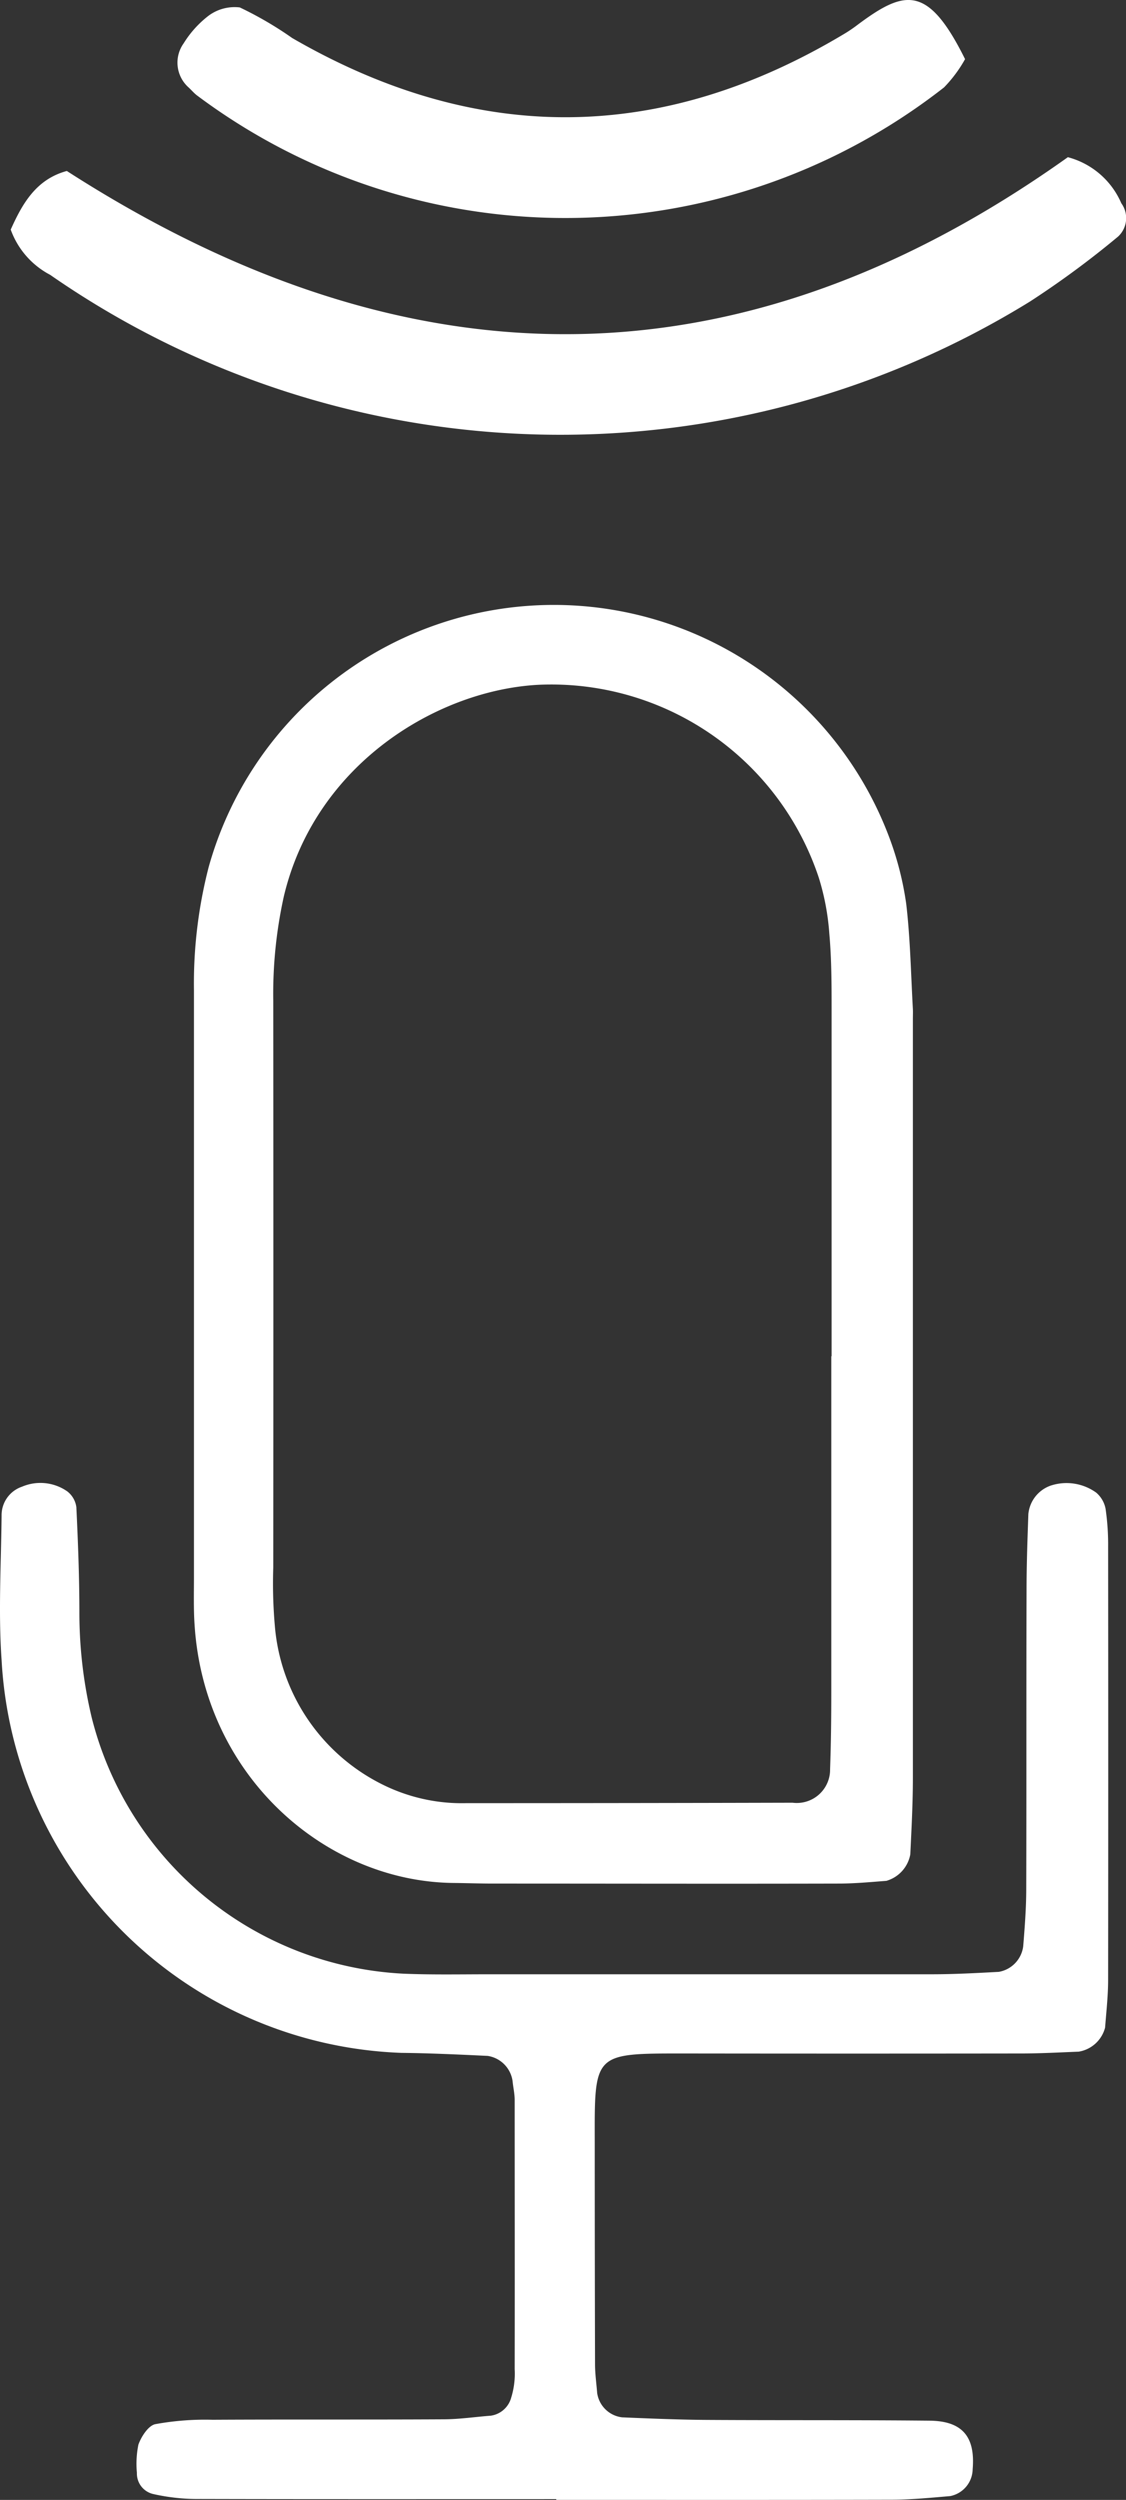
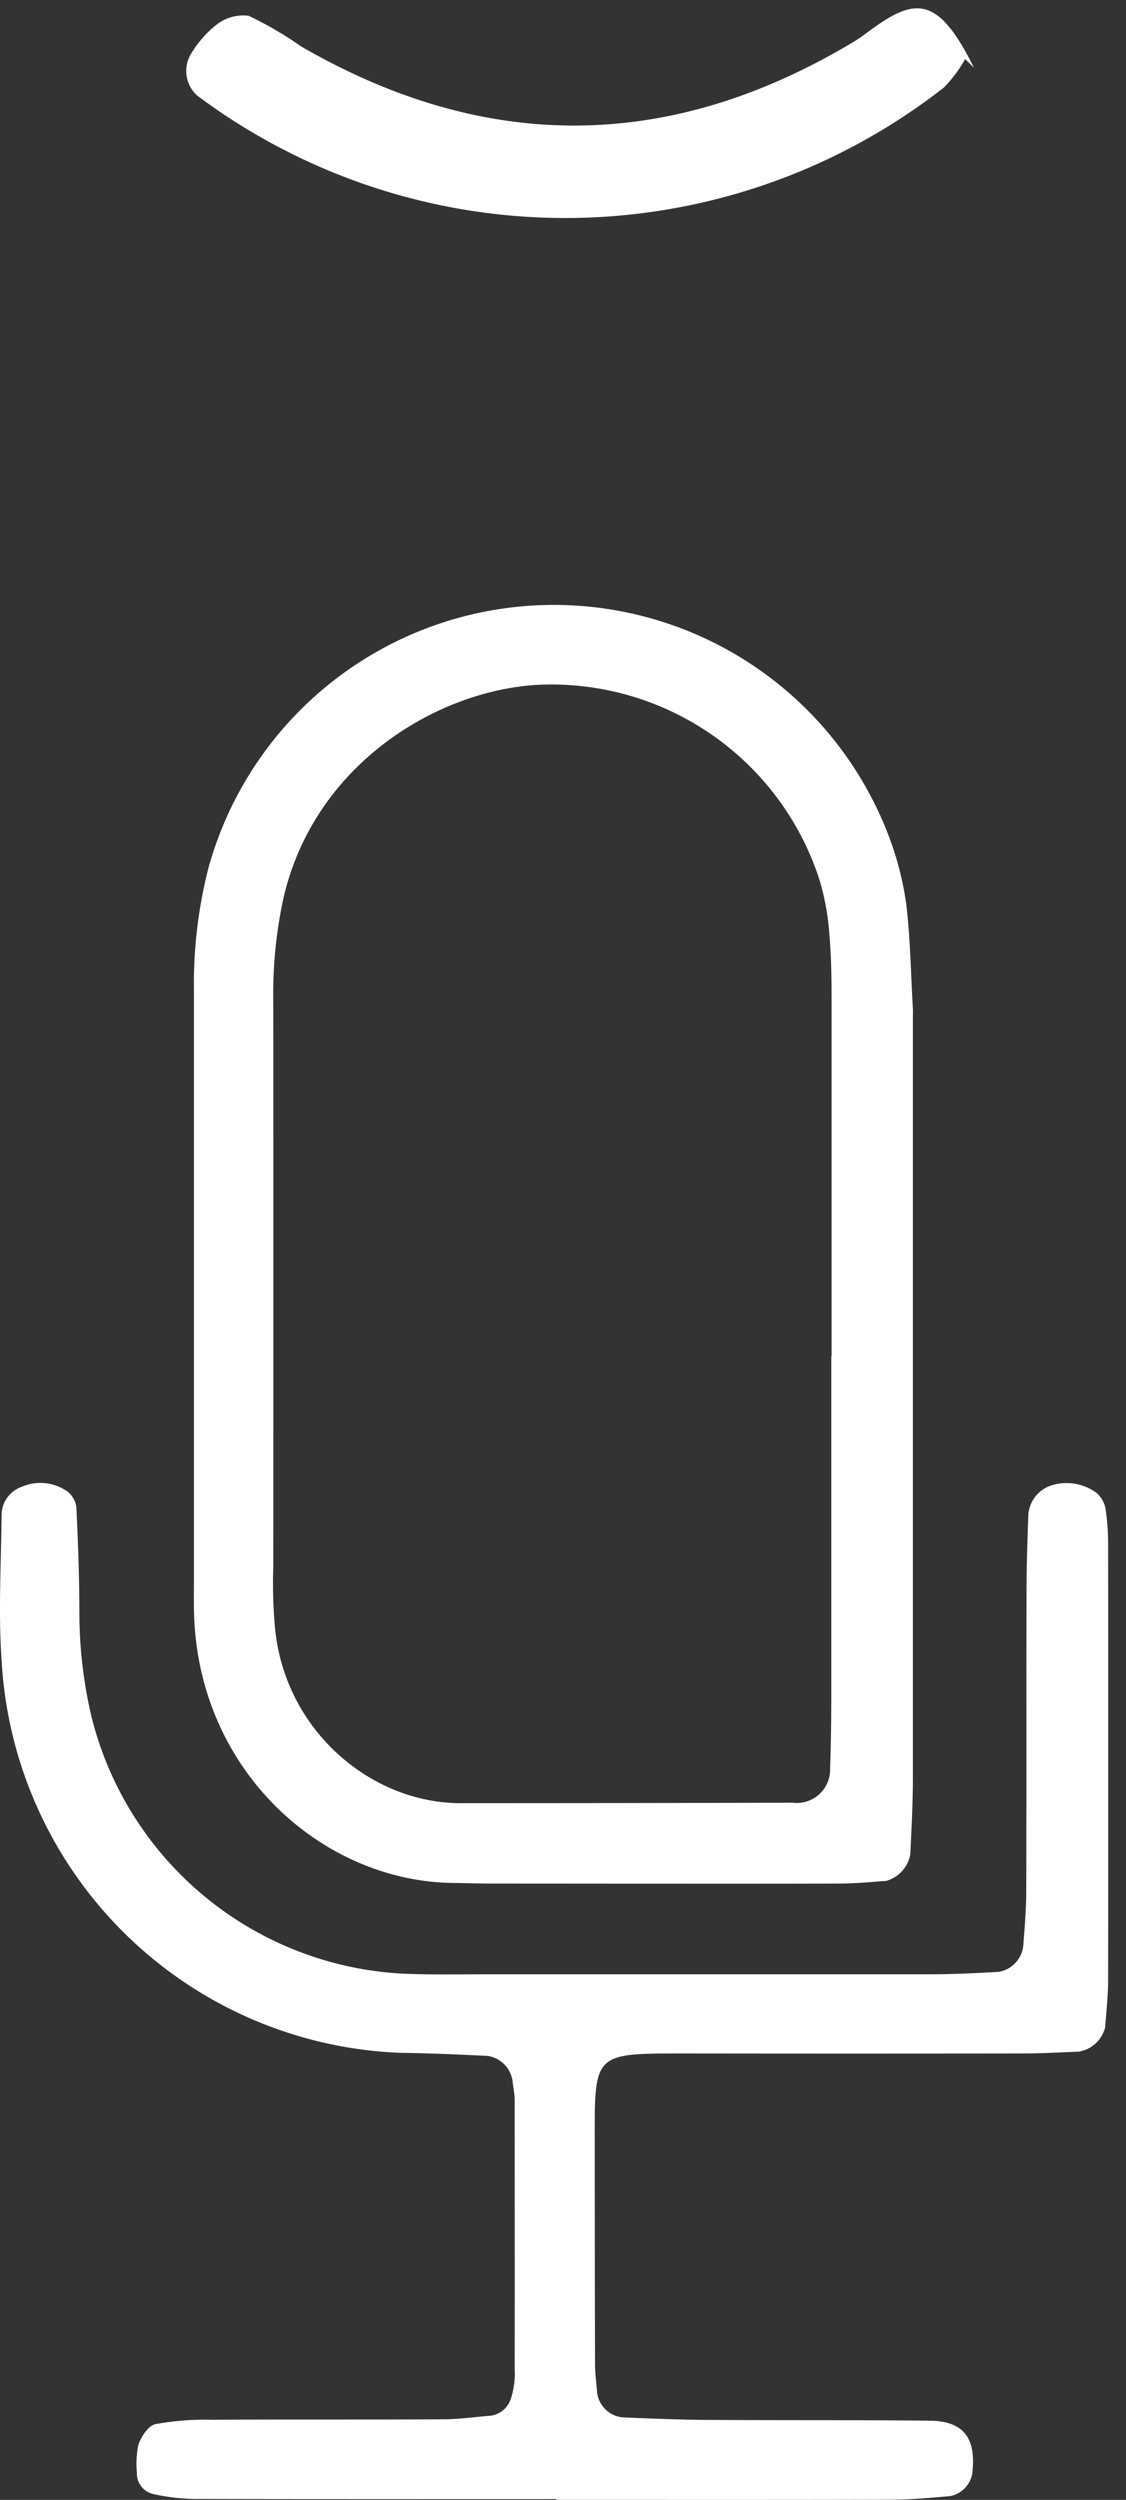
<svg xmlns="http://www.w3.org/2000/svg" width="74.396" height="165.094" viewBox="0 0 74.396 165.094">
  <rect x="0" y="0" width="74.396" height="165.094" fill="#333333" stroke="none" />
  <g id="ISDN-White" transform="translate(-62.805 -17.479)">
    <g id="Group_1390" data-name="Group 1390">
      <path id="Path_1402" data-name="Path 1402" d="M123.12,109.5v25.37c0,1.69-.09,3.38-.17,5.07a2.237,2.237,0,0,1-1.58,1.75c-1.05.08-2.1.18-3.16.18-7.61.02-15.22,0-22.83,0-.85,0-1.69-.03-2.54-.04-8.49-.05-16.55-7.03-17.18-17.07-.07-1.05-.04-2.11-.04-3.17q0-19.35,0-38.69a30.764,30.764,0,0,1,.97-8.15,23.674,23.674,0,0,1,45.01-1.86,20.661,20.661,0,0,1,1.08,4.28c.27,2.3.31,4.63.44,6.95.01.21,0,.42,0,.63v24.74Zm-5.37-2.45V84.22c0-1.69,0-3.39-.15-5.07a16.186,16.186,0,0,0-.7-3.72A18.627,18.627,0,0,0,98.43,62.7c-6.66.33-14.78,5.18-16.87,13.97a29.807,29.807,0,0,0-.7,6.91q.015,18.705,0,37.42a32.038,32.038,0,0,0,.1,3.8,12.873,12.873,0,0,0,7.14,10.54,11.768,11.768,0,0,0,5.51,1.22q10.785,0,21.56-.03a2.2,2.2,0,0,0,2.48-2.22c.06-1.69.08-3.38.08-5.07v-22.2Z" fill="#fff" />
      <path id="Path_1403" data-name="Path 1403" d="M99.55,182.52c-7.83,0-15.66.01-23.5-.01a13.191,13.191,0,0,1-3.14-.33,1.39,1.39,0,0,1-1.06-1.4,6.333,6.333,0,0,1,.1-1.86c.19-.53.66-1.26,1.12-1.35a18.314,18.314,0,0,1,3.78-.29c5.08-.03,10.16,0,15.24-.03,1.05,0,2.1-.16,3.15-.24a1.637,1.637,0,0,0,1.34-1.19,5.34,5.34,0,0,0,.23-1.88c.01-5.93,0-11.85,0-17.78,0-.42-.1-.84-.14-1.26a1.963,1.963,0,0,0-1.64-1.65c-1.9-.09-3.8-.18-5.7-.2A27.448,27.448,0,0,1,62.91,127.1c-.22-3.16-.03-6.35,0-9.52a1.988,1.988,0,0,1,1.35-1.92,3.1,3.1,0,0,1,2.99.31,1.579,1.579,0,0,1,.6,1.04c.11,2.32.2,4.65.2,6.97a29.862,29.862,0,0,0,.81,6.91,22.4,22.4,0,0,0,20.58,16.93c1.9.08,3.81.04,5.71.04h29.21c1.48,0,2.96-.08,4.44-.16a1.965,1.965,0,0,0,1.61-1.69c.1-1.26.2-2.53.2-3.79.02-6.56,0-13.12.02-19.69,0-1.69.06-3.38.12-5.07a2.22,2.22,0,0,1,1.47-1.87,3.358,3.358,0,0,1,3.01.46,1.861,1.861,0,0,1,.62,1.06,16.379,16.379,0,0,1,.17,2.53q.015,14.3,0,28.58c0,1.05-.12,2.11-.2,3.16a2.162,2.162,0,0,1-1.74,1.59c-1.27.05-2.54.12-3.8.12q-11.115.015-22.23,0c-6.06,0-5.96-.06-5.95,5.91q0,7.3.02,14.61c0,.63.09,1.26.14,1.9a1.889,1.889,0,0,0,1.65,1.61c1.9.08,3.8.16,5.7.17,4.87.03,9.74,0,14.61.05,2.16.02,3.03,1.05,2.85,3.2a1.839,1.839,0,0,1-1.48,1.78c-1.26.11-2.53.23-3.79.24-7.41.02-14.82.01-22.23.01h0Z" fill="#fff" />
    </g>
-     <path id="Path_1404" data-name="Path 1404" d="M63.51,32.65c.77-1.72,1.68-3.33,3.71-3.88,25.84,16.62,47.74,12.19,66.14-.91a5.325,5.325,0,0,1,3.53,3.04,1.663,1.663,0,0,1-.21,2.2,60.533,60.533,0,0,1-5.82,4.29,59.087,59.087,0,0,1-64.74-1.76,5.467,5.467,0,0,1-2.6-2.97Z" fill="#fff" />
-     <path id="Path_1405" data-name="Path 1405" d="M126.57,21.38a8.825,8.825,0,0,1-1.39,1.87,40.617,40.617,0,0,1-49.36.53c-.21-.16-.38-.37-.58-.55a2.191,2.191,0,0,1-.3-2.89,6.832,6.832,0,0,1,1.59-1.78,2.882,2.882,0,0,1,2.12-.59,23.79,23.79,0,0,1,3.46,2.02q18.36,10.62,36.55-.32c.23-.14.45-.29.67-.45,3.22-2.43,4.76-2.83,7.24,2.17Z" fill="#fff" />
+     <path id="Path_1405" data-name="Path 1405" d="M126.57,21.38a8.825,8.825,0,0,1-1.39,1.87,40.617,40.617,0,0,1-49.36.53a2.191,2.191,0,0,1-.3-2.89,6.832,6.832,0,0,1,1.59-1.78,2.882,2.882,0,0,1,2.12-.59,23.79,23.79,0,0,1,3.46,2.02q18.36,10.62,36.55-.32c.23-.14.45-.29.67-.45,3.22-2.43,4.76-2.83,7.24,2.17Z" fill="#fff" />
  </g>
</svg>